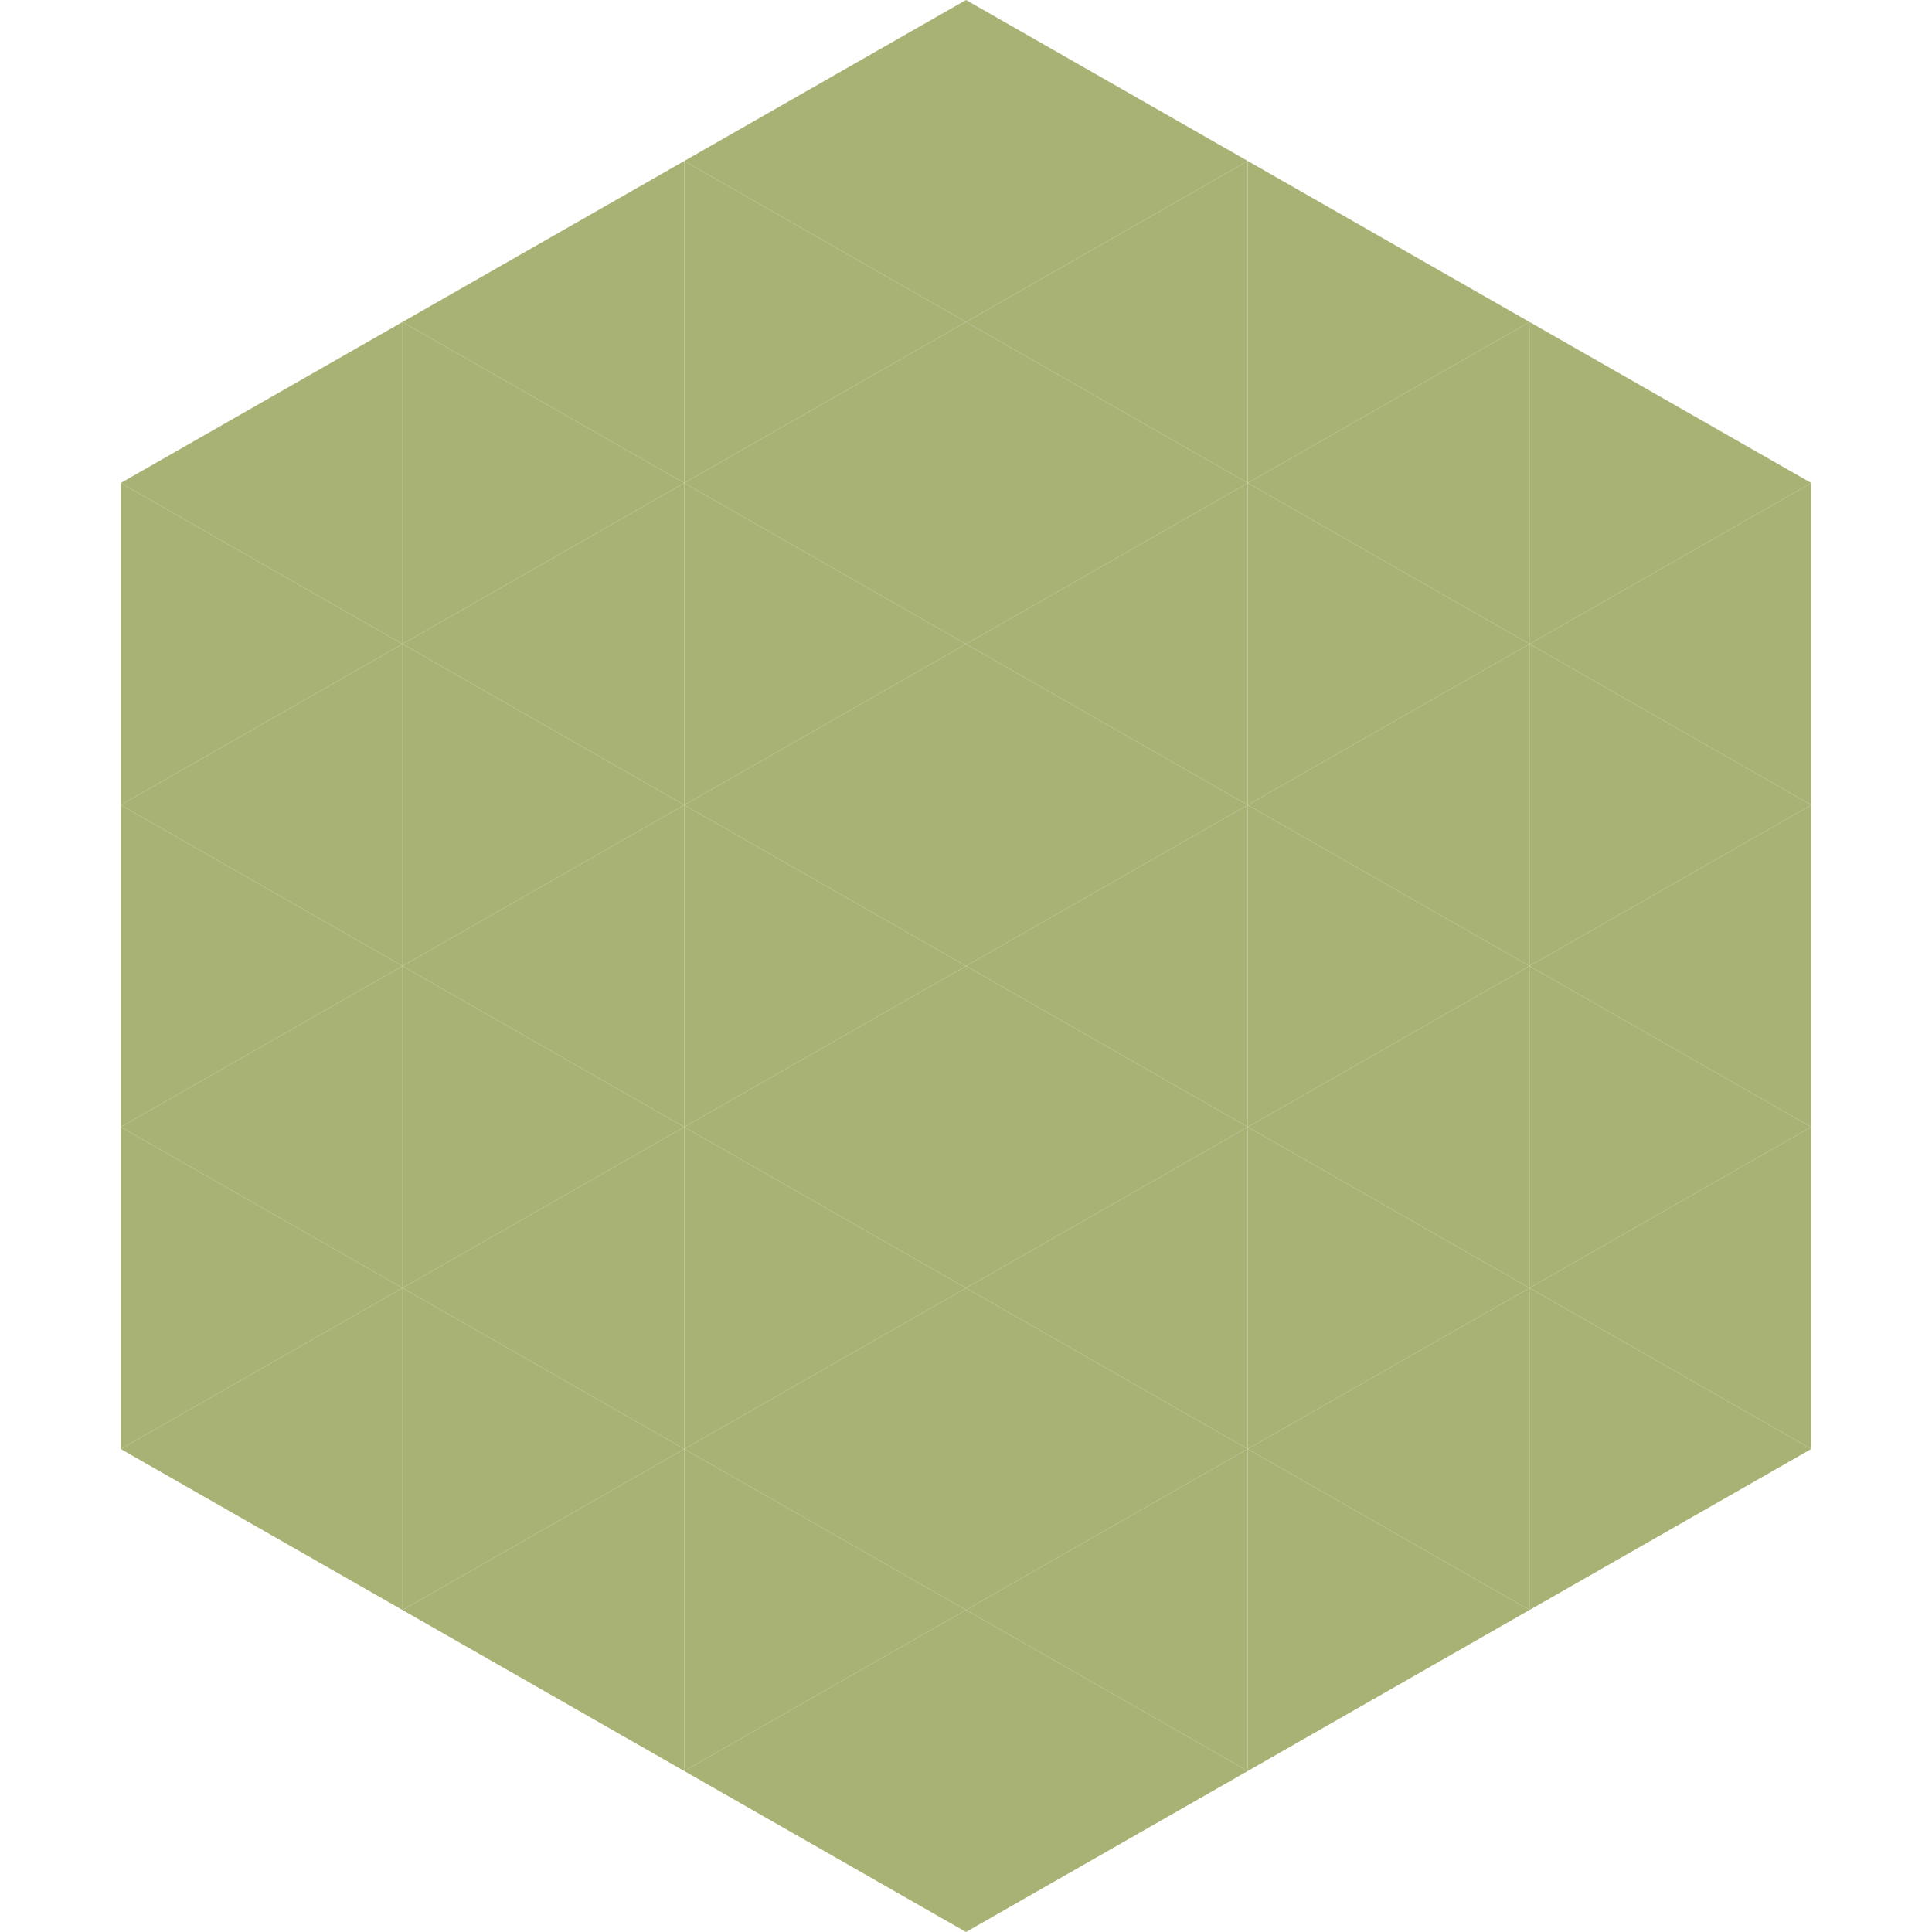
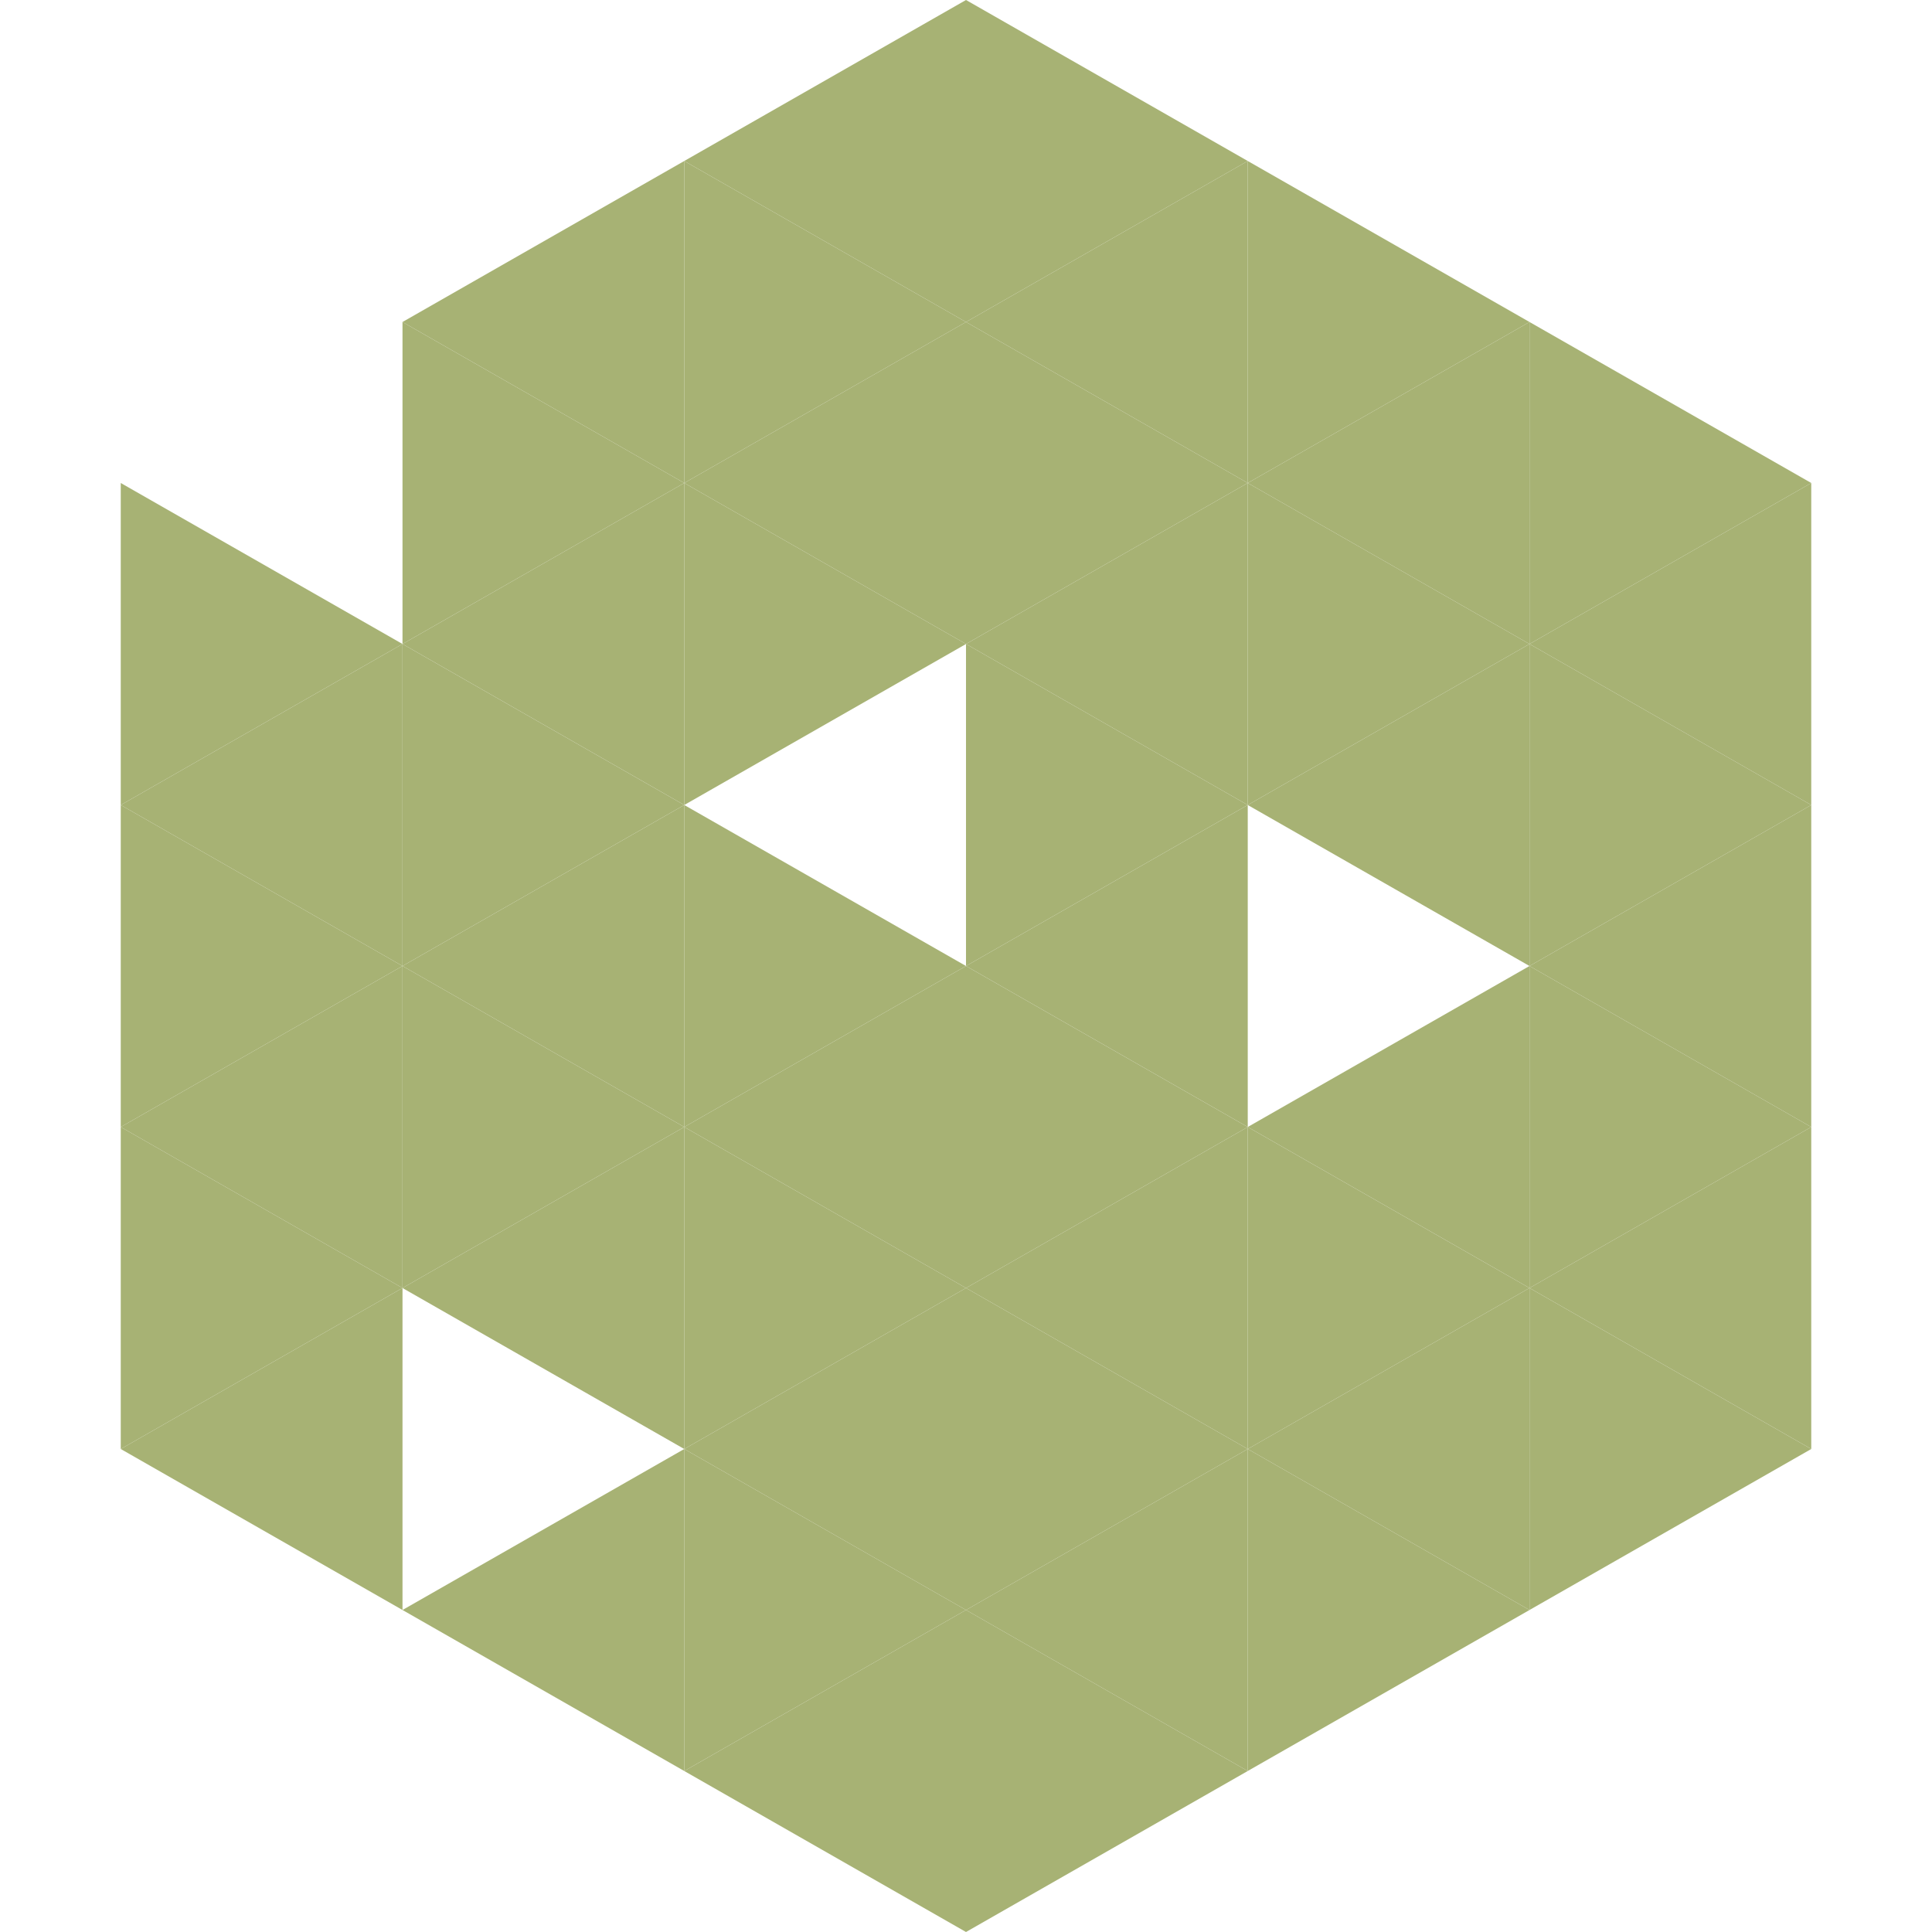
<svg xmlns="http://www.w3.org/2000/svg" width="240" height="240">
-   <polygon points="50,40 15,60 50,80" style="fill:rgb(167,178,116)" />
  <polygon points="190,40 225,60 190,80" style="fill:rgb(167,178,116)" />
  <polygon points="15,60 50,80 15,100" style="fill:rgb(167,178,116)" />
  <polygon points="225,60 190,80 225,100" style="fill:rgb(167,178,116)" />
  <polygon points="50,80 15,100 50,120" style="fill:rgb(167,178,116)" />
  <polygon points="190,80 225,100 190,120" style="fill:rgb(167,178,116)" />
  <polygon points="15,100 50,120 15,140" style="fill:rgb(167,178,116)" />
  <polygon points="225,100 190,120 225,140" style="fill:rgb(167,178,116)" />
  <polygon points="50,120 15,140 50,160" style="fill:rgb(167,178,116)" />
  <polygon points="190,120 225,140 190,160" style="fill:rgb(167,178,116)" />
  <polygon points="15,140 50,160 15,180" style="fill:rgb(167,178,116)" />
  <polygon points="225,140 190,160 225,180" style="fill:rgb(167,178,116)" />
  <polygon points="50,160 15,180 50,200" style="fill:rgb(167,178,116)" />
  <polygon points="190,160 225,180 190,200" style="fill:rgb(167,178,116)" />
  <polygon points="15,180 50,200 15,220" style="fill:rgb(255,255,255); fill-opacity:0" />
  <polygon points="225,180 190,200 225,220" style="fill:rgb(255,255,255); fill-opacity:0" />
-   <polygon points="50,0 85,20 50,40" style="fill:rgb(255,255,255); fill-opacity:0" />
  <polygon points="190,0 155,20 190,40" style="fill:rgb(255,255,255); fill-opacity:0" />
  <polygon points="85,20 50,40 85,60" style="fill:rgb(167,178,116)" />
  <polygon points="155,20 190,40 155,60" style="fill:rgb(167,178,116)" />
  <polygon points="50,40 85,60 50,80" style="fill:rgb(167,178,116)" />
  <polygon points="190,40 155,60 190,80" style="fill:rgb(167,178,116)" />
  <polygon points="85,60 50,80 85,100" style="fill:rgb(167,178,116)" />
  <polygon points="155,60 190,80 155,100" style="fill:rgb(167,178,116)" />
  <polygon points="50,80 85,100 50,120" style="fill:rgb(167,178,116)" />
  <polygon points="190,80 155,100 190,120" style="fill:rgb(167,178,116)" />
  <polygon points="85,100 50,120 85,140" style="fill:rgb(167,178,116)" />
-   <polygon points="155,100 190,120 155,140" style="fill:rgb(167,178,116)" />
  <polygon points="50,120 85,140 50,160" style="fill:rgb(167,178,116)" />
  <polygon points="190,120 155,140 190,160" style="fill:rgb(167,178,116)" />
  <polygon points="85,140 50,160 85,180" style="fill:rgb(167,178,116)" />
  <polygon points="155,140 190,160 155,180" style="fill:rgb(167,178,116)" />
-   <polygon points="50,160 85,180 50,200" style="fill:rgb(167,178,116)" />
  <polygon points="190,160 155,180 190,200" style="fill:rgb(167,178,116)" />
  <polygon points="85,180 50,200 85,220" style="fill:rgb(167,178,116)" />
  <polygon points="155,180 190,200 155,220" style="fill:rgb(167,178,116)" />
  <polygon points="120,0 85,20 120,40" style="fill:rgb(167,178,116)" />
  <polygon points="120,0 155,20 120,40" style="fill:rgb(167,178,116)" />
  <polygon points="85,20 120,40 85,60" style="fill:rgb(167,178,116)" />
  <polygon points="155,20 120,40 155,60" style="fill:rgb(167,178,116)" />
  <polygon points="120,40 85,60 120,80" style="fill:rgb(167,178,116)" />
  <polygon points="120,40 155,60 120,80" style="fill:rgb(167,178,116)" />
  <polygon points="85,60 120,80 85,100" style="fill:rgb(167,178,116)" />
  <polygon points="155,60 120,80 155,100" style="fill:rgb(167,178,116)" />
-   <polygon points="120,80 85,100 120,120" style="fill:rgb(167,178,116)" />
  <polygon points="120,80 155,100 120,120" style="fill:rgb(167,178,116)" />
  <polygon points="85,100 120,120 85,140" style="fill:rgb(167,178,116)" />
  <polygon points="155,100 120,120 155,140" style="fill:rgb(167,178,116)" />
  <polygon points="120,120 85,140 120,160" style="fill:rgb(167,178,116)" />
  <polygon points="120,120 155,140 120,160" style="fill:rgb(167,178,116)" />
  <polygon points="85,140 120,160 85,180" style="fill:rgb(167,178,116)" />
  <polygon points="155,140 120,160 155,180" style="fill:rgb(167,178,116)" />
  <polygon points="120,160 85,180 120,200" style="fill:rgb(167,178,116)" />
  <polygon points="120,160 155,180 120,200" style="fill:rgb(167,178,116)" />
  <polygon points="85,180 120,200 85,220" style="fill:rgb(167,178,116)" />
  <polygon points="155,180 120,200 155,220" style="fill:rgb(167,178,116)" />
  <polygon points="120,200 85,220 120,240" style="fill:rgb(167,178,116)" />
  <polygon points="120,200 155,220 120,240" style="fill:rgb(167,178,116)" />
  <polygon points="85,220 120,240 85,260" style="fill:rgb(255,255,255); fill-opacity:0" />
  <polygon points="155,220 120,240 155,260" style="fill:rgb(255,255,255); fill-opacity:0" />
</svg>